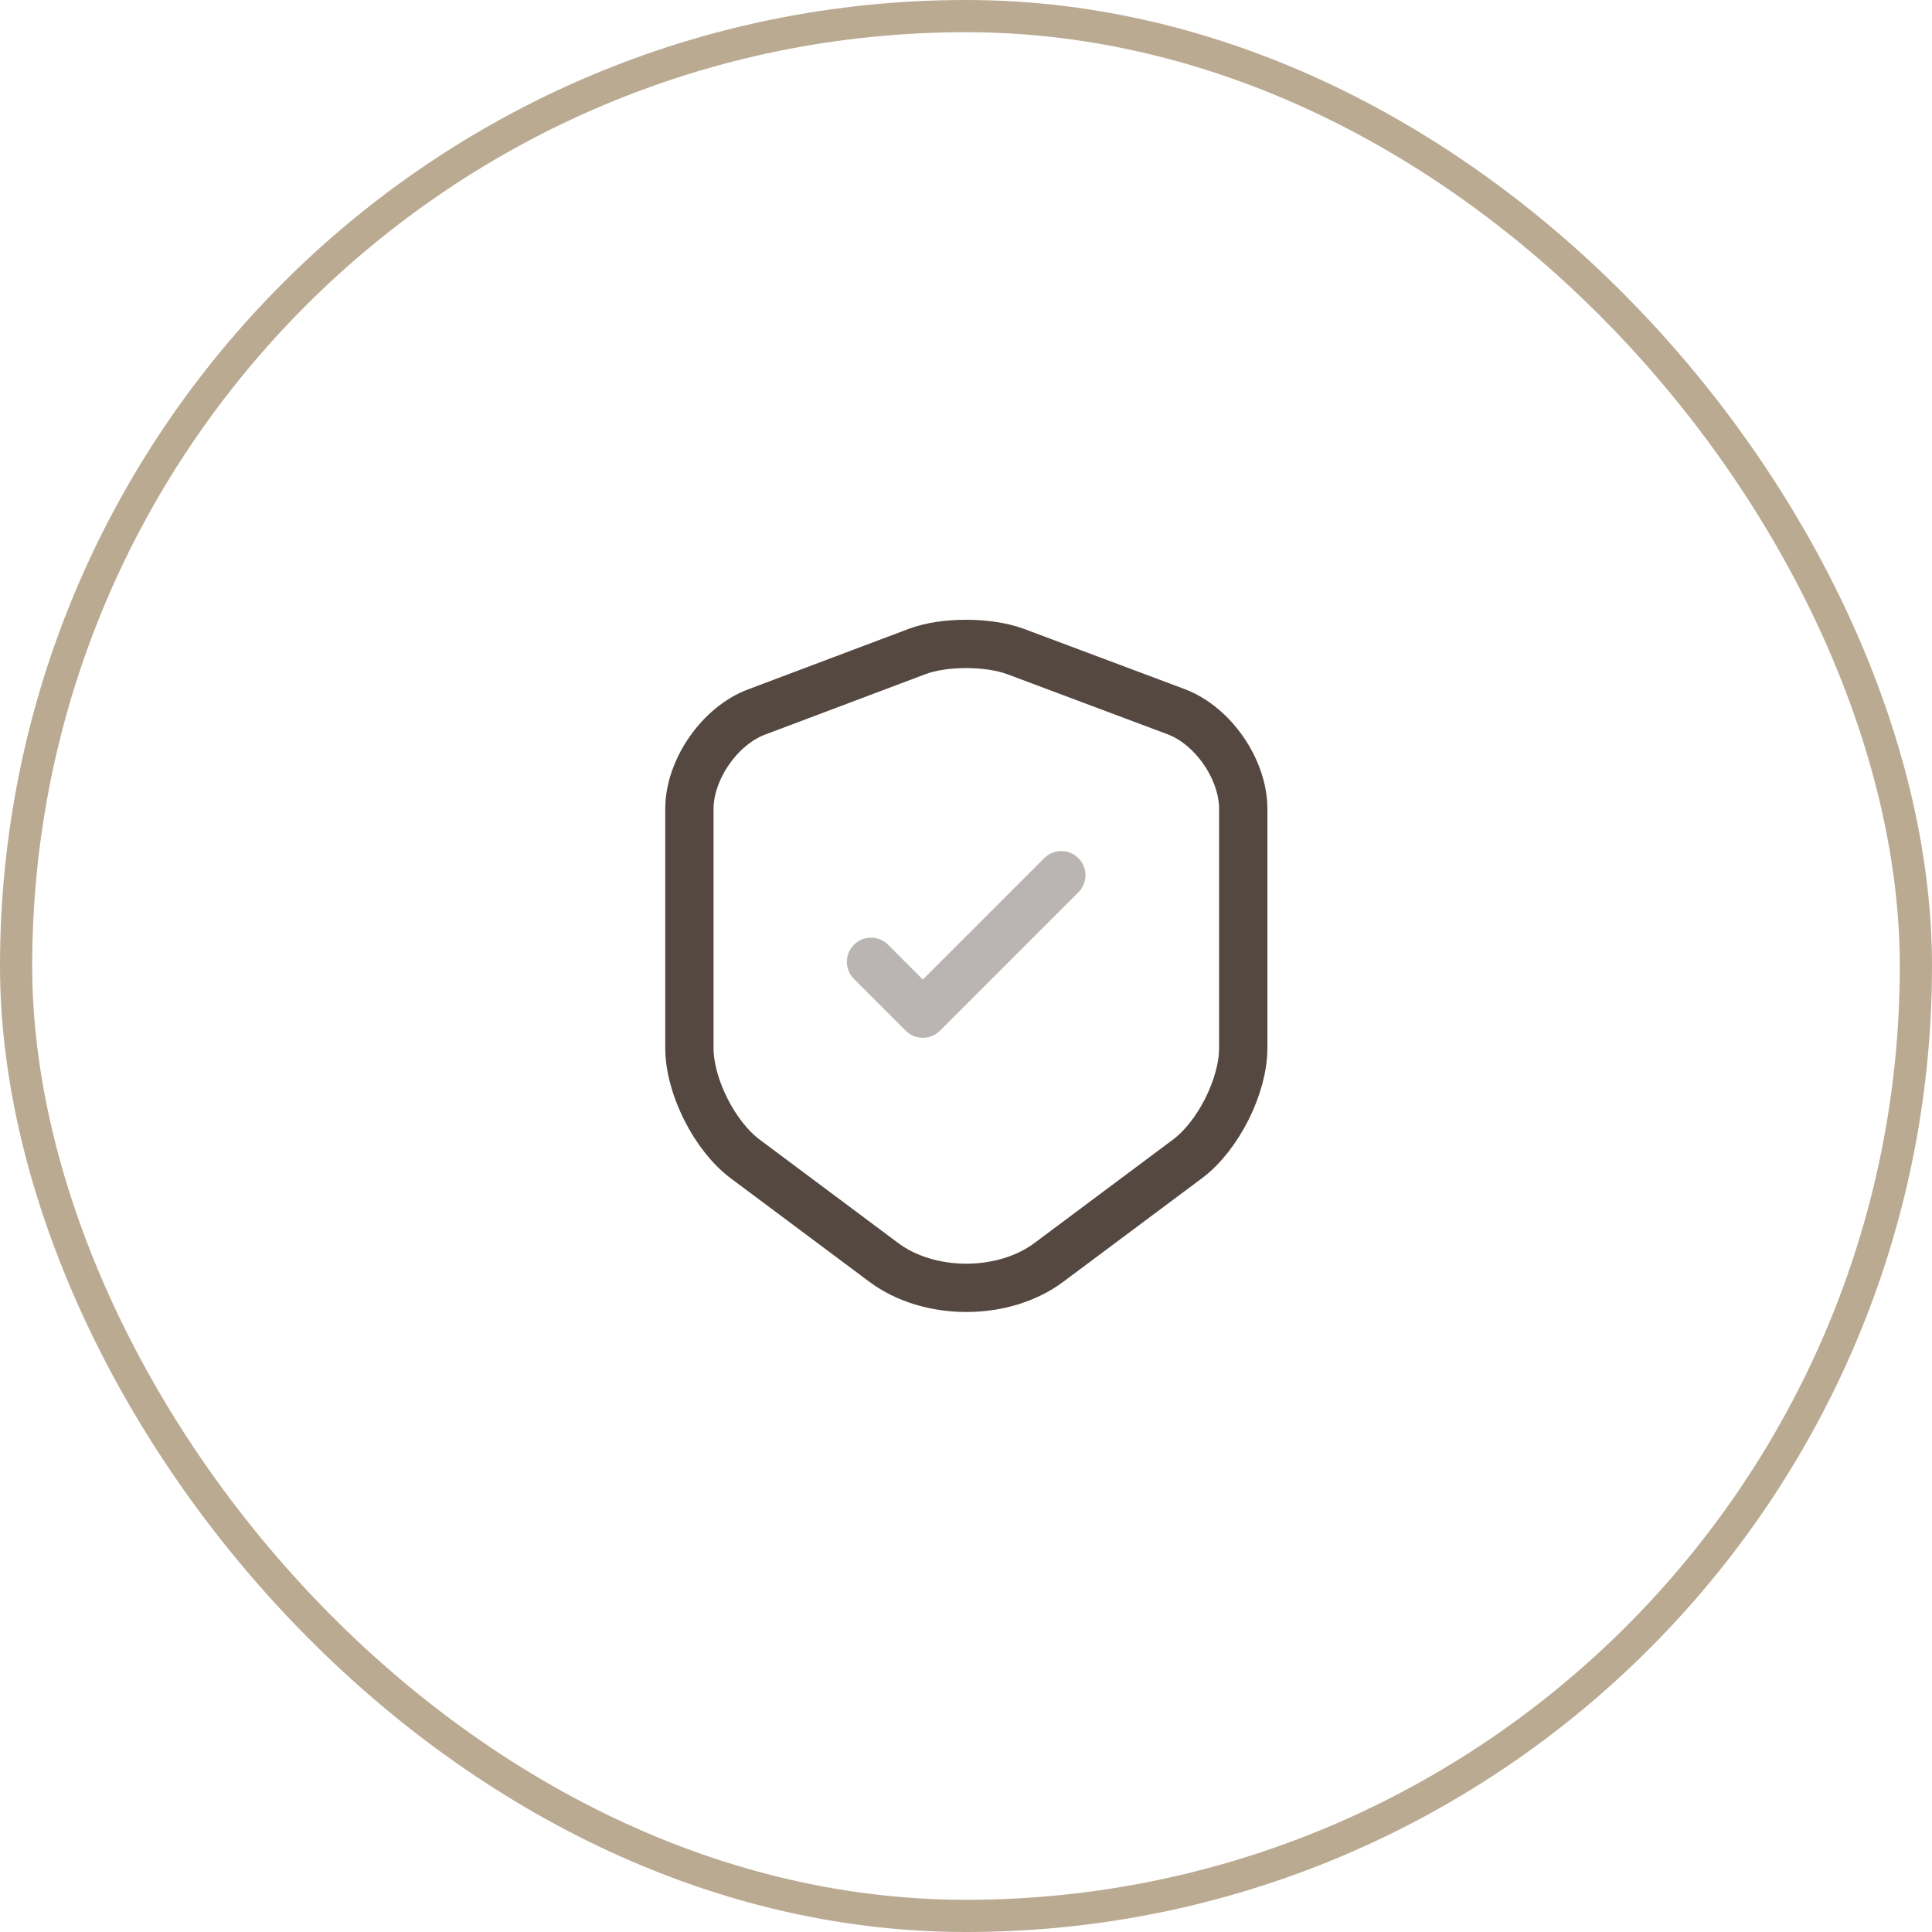
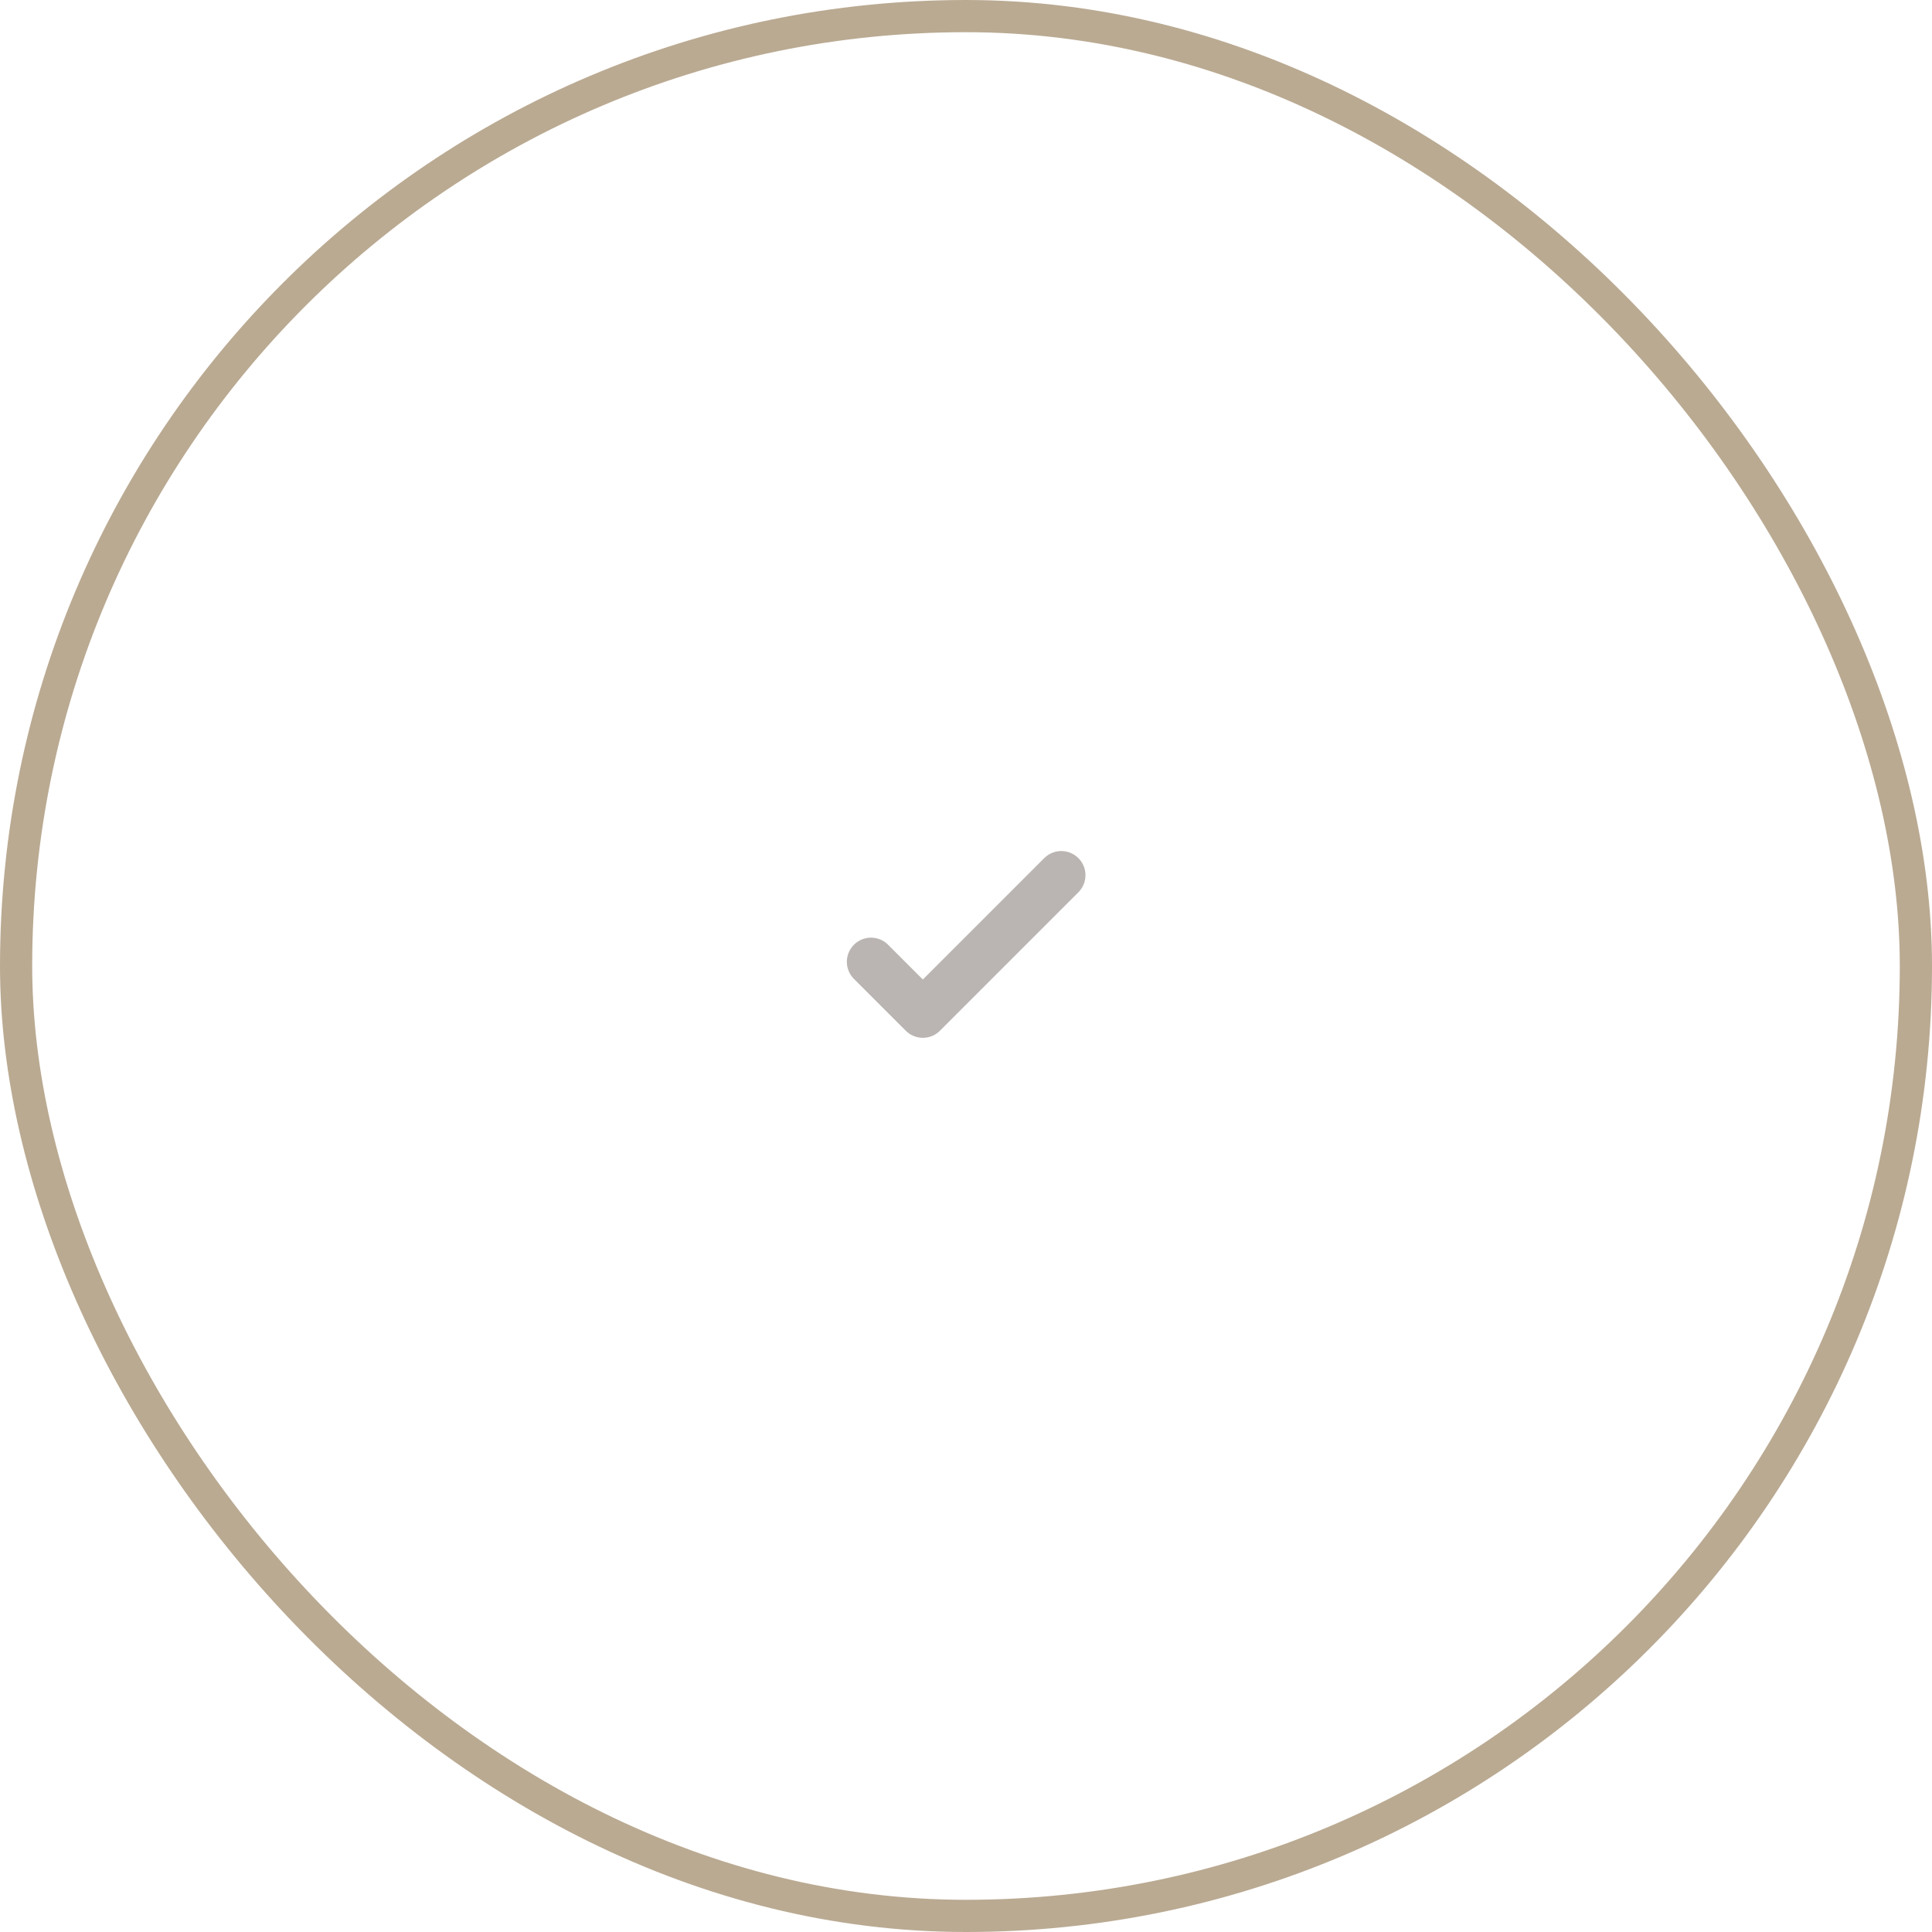
<svg xmlns="http://www.w3.org/2000/svg" width="60" height="60" viewBox="0 0 60 60" fill="none">
  <rect x="0.5" y="0.5" width="59" height="59" rx="29.5" stroke="#BAAA92" />
-   <path d="M28.49 20.23L23.5 22.11C22.35 22.54 21.41 23.9 21.41 25.12V32.55C21.41 33.73 22.19 35.28 23.14 35.99L27.44 39.2C28.85 40.26 31.17 40.26 32.58 39.2L36.88 35.99C37.83 35.28 38.61 33.73 38.61 32.55V25.12C38.61 23.89 37.67 22.53 36.52 22.1L31.53 20.23C30.68 19.92 29.32 19.92 28.49 20.23Z" stroke="#544840" stroke-width="1.5" stroke-linecap="round" stroke-linejoin="round" />
  <path opacity="0.4" d="M27.05 29.87L28.66 31.48L32.96 27.18" stroke="#544840" stroke-width="1.5" stroke-linecap="round" stroke-linejoin="round" />
</svg>